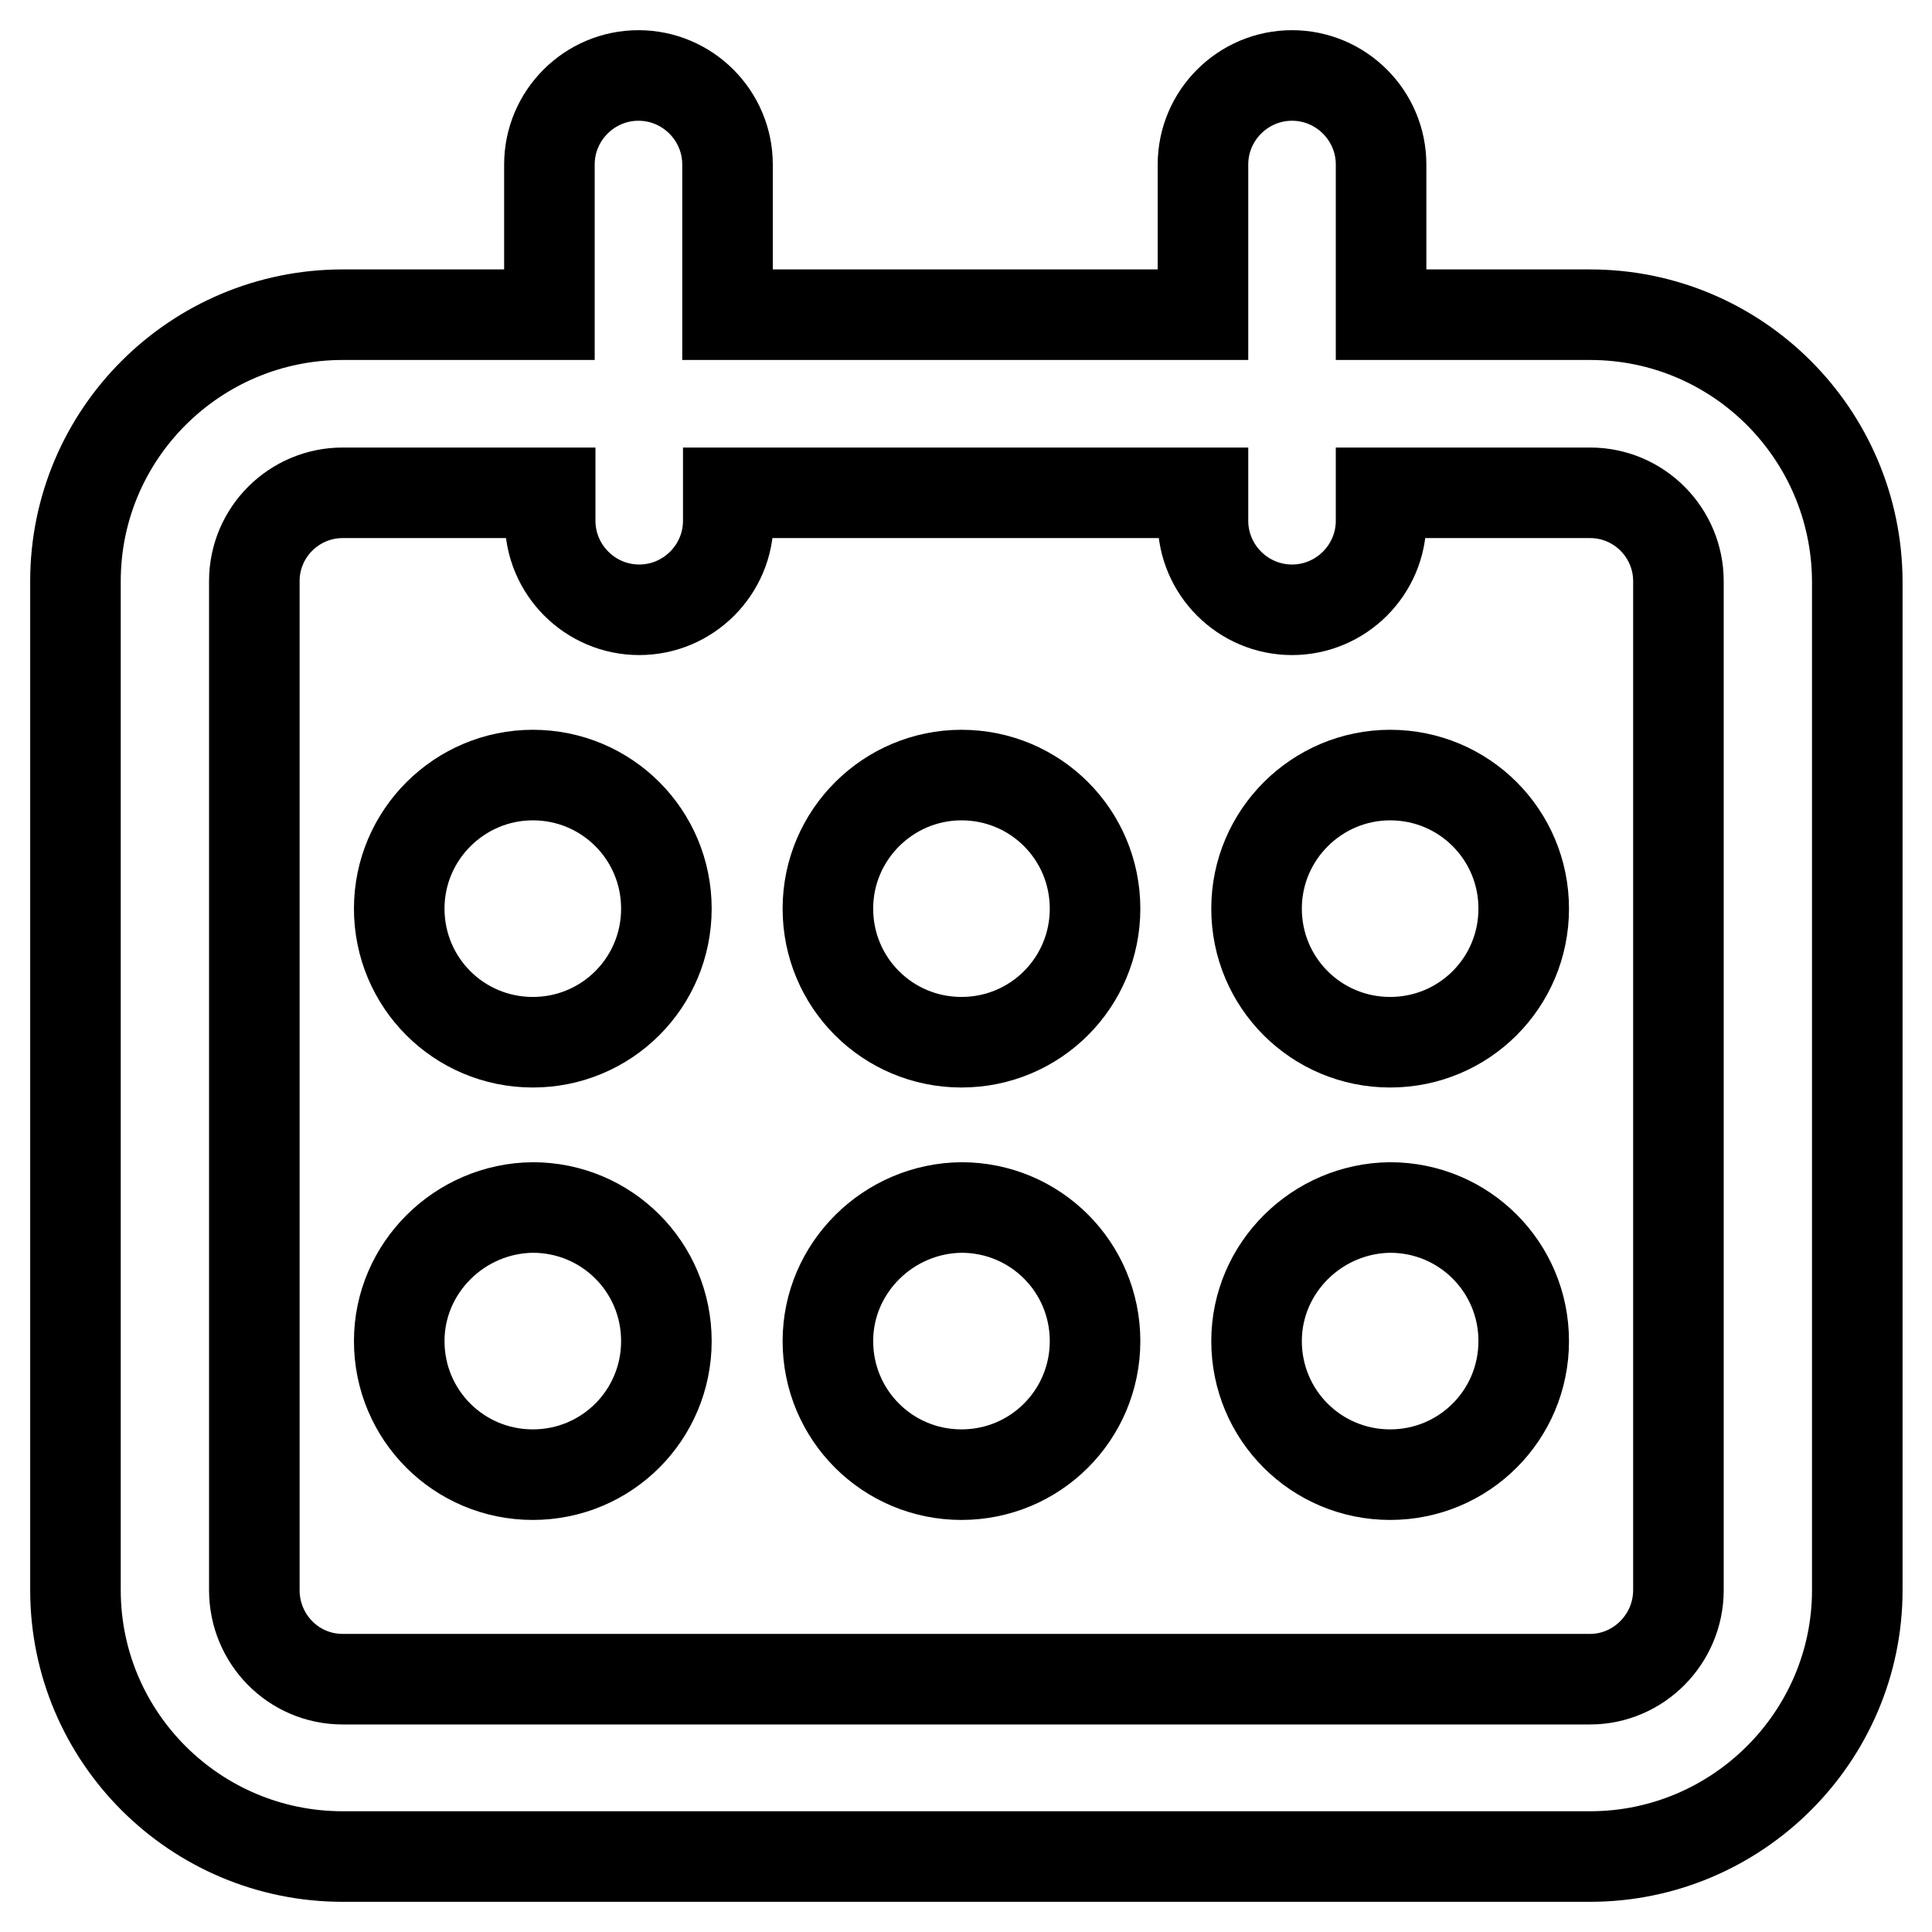
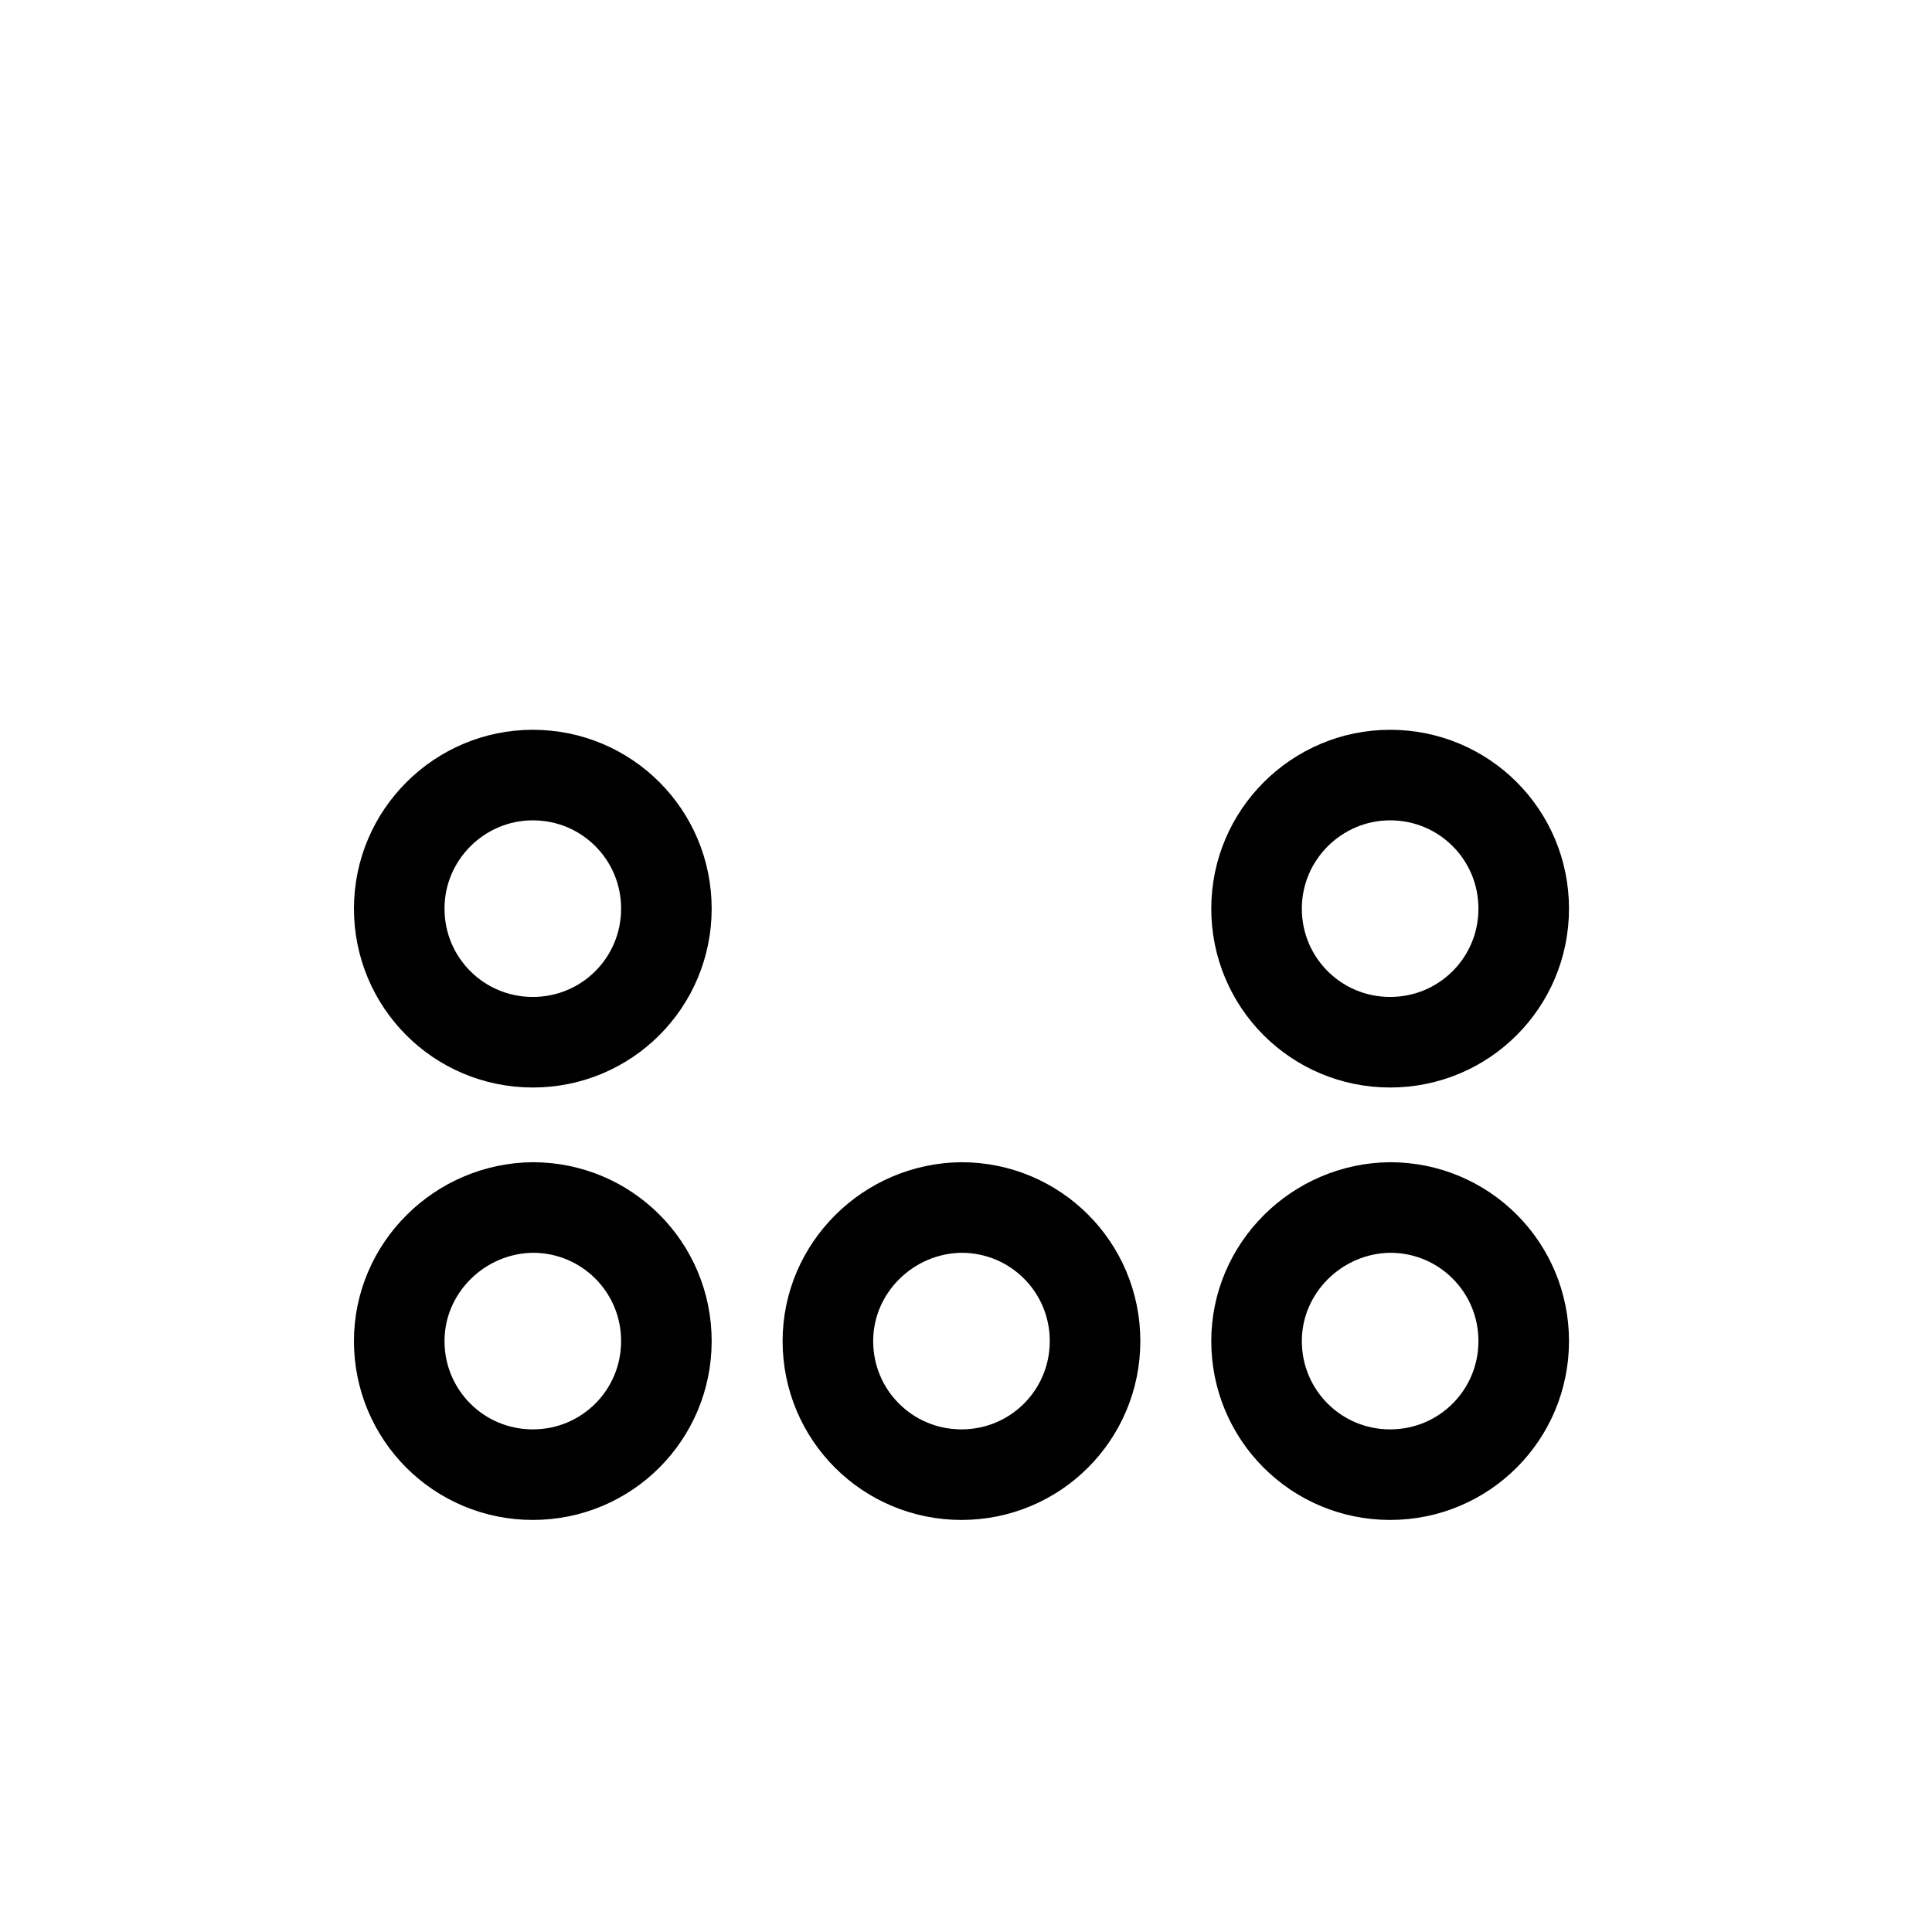
<svg xmlns="http://www.w3.org/2000/svg" version="1.1" x="0px" y="0px" viewBox="0 0 256 256" enable-background="new 0 0 256 256" xml:space="preserve">
  <g>
-     <path stroke-width="12" fill-opacity="0" stroke="#000000" d="M210.7,41.7H183V21.8c0-6.5-5.3-11.8-11.8-11.8s-11.8,5.3-11.8,11.8v19.9h-63V21.8 c0-6.5-5.3-11.8-11.8-11.8c-6.5,0-11.8,5.3-11.8,11.8v19.9H45.4C25.9,41.7,10,57.5,10,77v133.7c0,19.5,15.9,35.3,35.4,35.3h165.3 c19.5,0,35.4-15.9,35.4-35.3V77C246,57.5,230.2,41.7,210.7,41.7L210.7,41.7z M222.4,210.7c0,6.5-5.3,11.8-11.7,11.8H45.4 c-6.5,0-11.7-5.3-11.7-11.8V77c0-6.5,5.3-11.7,11.7-11.7h27.5v3.7c0,6.5,5.3,11.8,11.8,11.8c6.5,0,11.8-5.3,11.8-11.8v-3.7h62.9 v3.7c0,6.5,5.3,11.8,11.8,11.8c6.5,0,11.8-5.3,11.8-11.8v-3.7h27.7c6.5,0,11.7,5.3,11.7,11.7L222.4,210.7L222.4,210.7z" />
    <path stroke-width="12" fill-opacity="0" stroke="#000000" d="M52.9,120.4c0,9.8,7.9,17.7,17.7,17.7c9.8,0,17.7-7.9,17.7-17.7l0,0c0-9.8-7.9-17.7-17.7-17.7 C60.9,102.7,52.9,110.6,52.9,120.4L52.9,120.4z" />
-     <path stroke-width="12" fill-opacity="0" stroke="#000000" d="M109.7,120.4c0,9.8,7.9,17.7,17.7,17.7c9.8,0,17.7-7.9,17.7-17.7l0,0c0-9.8-7.9-17.7-17.7-17.7 C117.7,102.7,109.7,110.6,109.7,120.4L109.7,120.4z" />
    <path stroke-width="12" fill-opacity="0" stroke="#000000" d="M166.5,120.4c0,9.8,7.9,17.7,17.7,17.7c9.8,0,17.7-7.9,17.7-17.7c0,0,0,0,0,0c0-9.8-7.9-17.7-17.7-17.7 C174.5,102.7,166.5,110.6,166.5,120.4L166.5,120.4z" />
    <path stroke-width="12" fill-opacity="0" stroke="#000000" d="M52.9,177.7c0,9.8,7.9,17.7,17.7,17.7c9.8,0,17.7-7.9,17.7-17.7l0,0c0-9.8-7.9-17.7-17.7-17.7 C60.9,160.1,52.9,168,52.9,177.7L52.9,177.7z" />
    <path stroke-width="12" fill-opacity="0" stroke="#000000" d="M109.7,177.7c0,9.8,7.9,17.7,17.7,17.7c9.8,0,17.7-7.9,17.7-17.7l0,0c0-9.8-7.9-17.7-17.7-17.7 C117.7,160.1,109.7,168,109.7,177.7L109.7,177.7z" />
    <path stroke-width="12" fill-opacity="0" stroke="#000000" d="M166.5,177.7c0,9.8,7.9,17.7,17.7,17.7s17.7-7.9,17.7-17.7c0,0,0,0,0,0c0-9.8-7.9-17.7-17.7-17.7 C174.5,160.1,166.5,168,166.5,177.7L166.5,177.7z" />
  </g>
</svg>